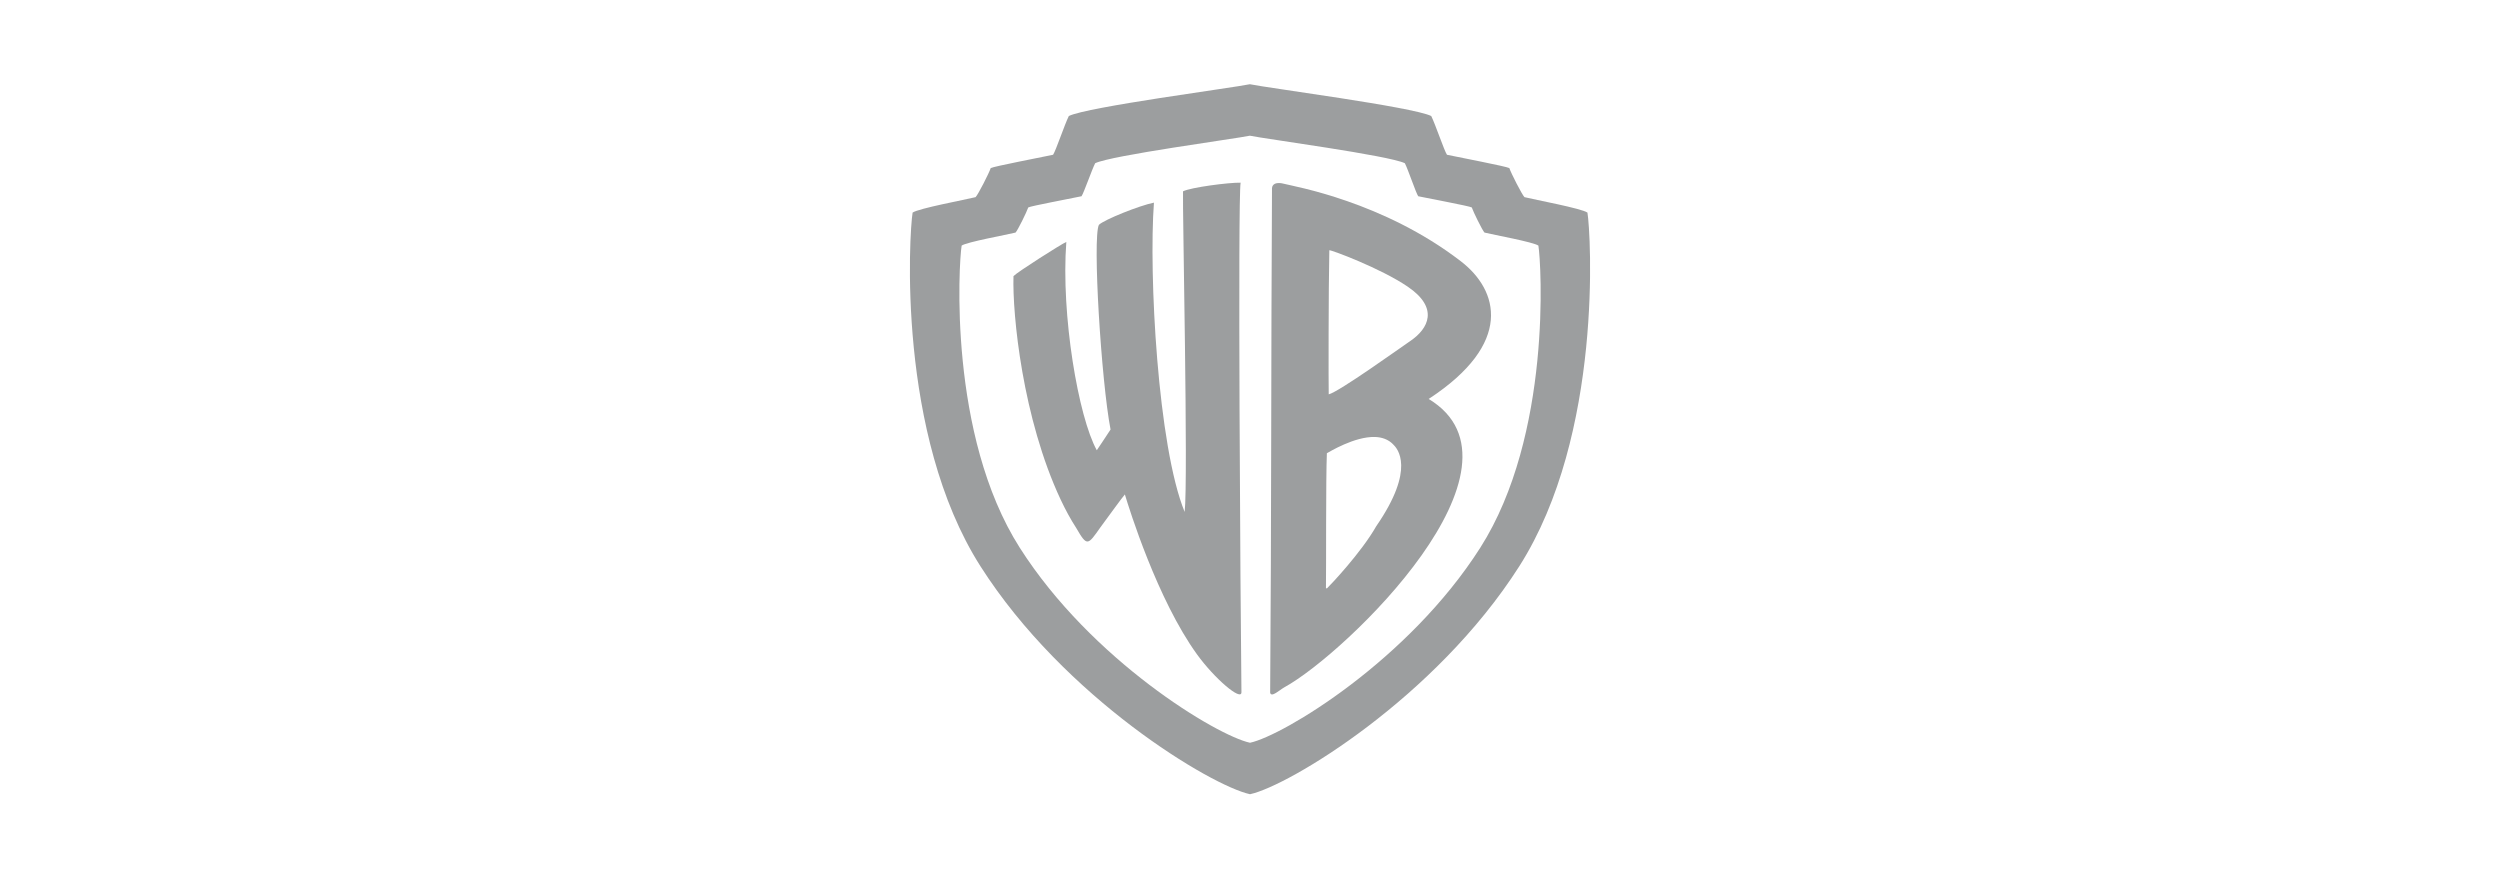
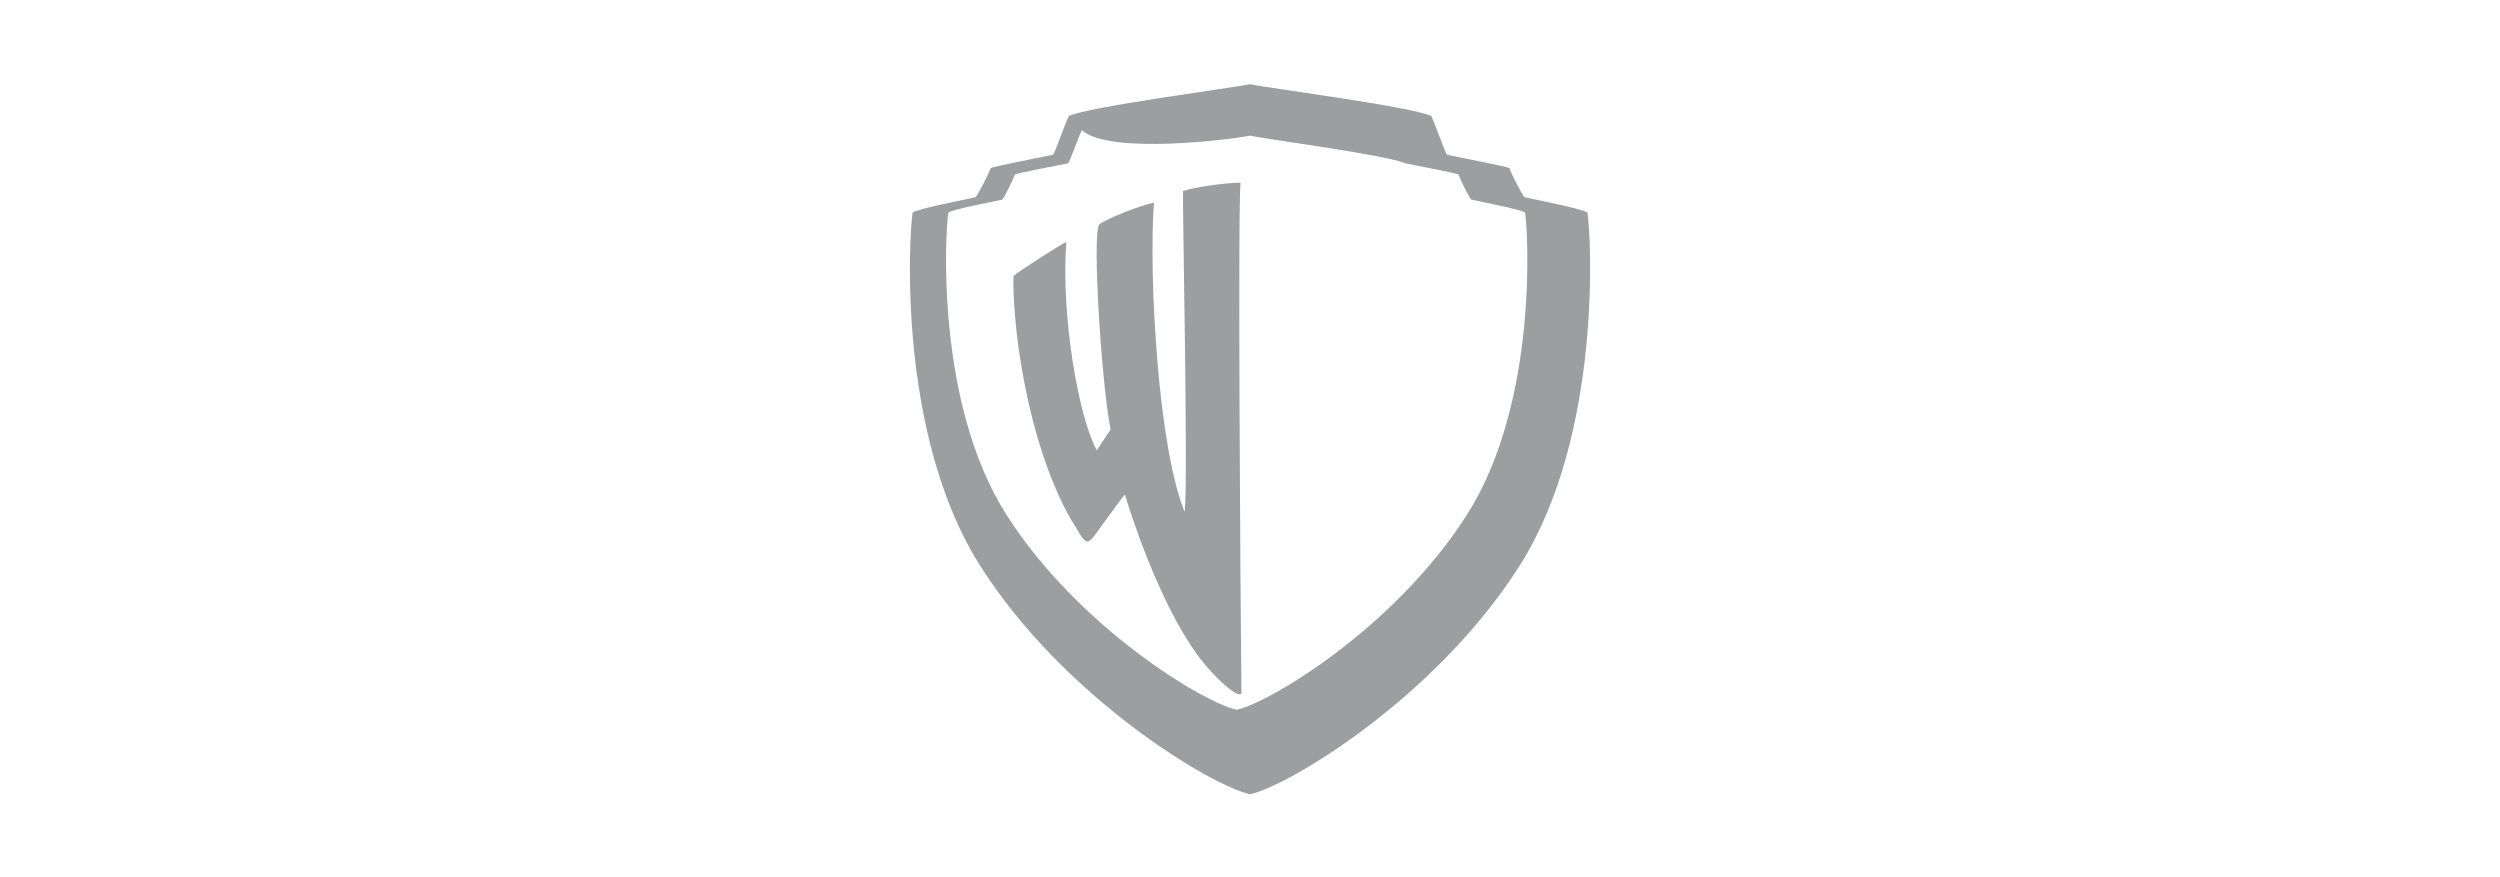
<svg xmlns="http://www.w3.org/2000/svg" version="1.1" x="0px" y="0px" width="570px" height="200px" viewBox="1245.124 940.095 570 200" enable-background="new 1245.124 940.095 570 200" xml:space="preserve">
  <g id="audioführungen">
</g>
  <g id="TV">
</g>
  <g id="Kino">
    <g id="warner_1_">
-       <path id="path5_1_" fill="#9C9E9F" d="M1530.095,959.299c-3.787,0.81-37.128,5.175-41.278,7.248    c-0.955,1.915-2.955,7.891-3.589,8.835c-2.68,0.576-13.537,2.643-14.221,3.038c-0.379,1.149-2.877,6.053-3.451,6.626    c-2.299,0.574-13.018,2.562-14.357,3.521c-0.764,4.594-3.68,50.568,15.462,80.624c19.146,30.058,52.63,50.062,61.435,51.979h0.068    c8.809-1.916,42.225-21.921,61.366-51.979c19.144-30.058,16.302-76.03,15.532-80.624c-1.34-0.959-12.062-2.947-14.358-3.521    c-0.573-0.573-3.067-5.477-3.45-6.626c-0.681-0.396-11.538-2.464-14.221-3.038c-0.634-0.944-2.63-6.92-3.59-8.835    C1567.306,964.48,1533.938,960.124,1530.095,959.299z M1530.095,971.034c3.283,0.703,31.808,4.515,35.343,6.281    c0.815,1.637,2.498,6.715,3.037,7.523c2.291,0.492,11.636,2.218,12.218,2.555c0.327,0.981,2.407,5.239,2.9,5.729    c1.964,0.492,11.143,2.151,12.286,2.969c0.655,3.928,3.11,43.201-13.254,68.89c-16.363,25.69-44.933,42.819-52.462,44.453h-0.068    c-7.527-1.634-36.098-18.765-52.461-44.453c-16.359-25.688-13.904-64.962-13.253-68.89c1.147-0.82,10.323-2.477,12.287-2.969    c0.493-0.489,2.573-4.747,2.899-5.729c0.584-0.337,9.857-2.062,12.148-2.555c0.544-0.809,2.291-5.887,3.105-7.523    C1498.368,975.542,1526.859,971.724,1530.095,971.034z" />
-       <path id="path9_1_" fill="#9C9E9F" d="M1536.396,981.842c-1.087,0.106-1.249,0.87-1.258,1.188    c-0.224,37.239-0.118,76.744-0.419,115c0.246,1.21,2.176-0.649,3.285-1.259c14.126-7.765,58.182-50.433,32.857-65.714    c19.391-12.68,15.935-24.781,7.34-31.389c-17.771-13.67-38.046-17.064-40.407-17.688    C1537.206,981.826,1536.76,981.807,1536.396,981.842z M1548.212,997.151c0.275-0.148,11.666,4.074,17.896,8.32    c7.144,4.866,4.726,9.546,0.559,12.373c-2.26,1.542-16.258,11.594-18.595,12.164    C1548.021,1028.068,1548.011,1006.198,1548.212,997.151z M1558.628,1039.726c1.562,0.049,3.046,0.549,4.124,1.679    c0.969,0.924,5.229,5.516-3.844,18.665c-3.378,5.964-10.461,13.444-11.256,14.191c-0.097,0.028-0.136-0.12-0.21-0.07    c0.074-4.274-0.039-24.97,0.21-30.76C1548.155,1043.169,1553.948,1039.581,1558.628,1039.726z" />
+       <path id="path5_1_" fill="#9C9E9F" d="M1530.095,959.299c-3.787,0.81-37.128,5.175-41.278,7.248    c-0.955,1.915-2.955,7.891-3.589,8.835c-2.68,0.576-13.537,2.643-14.221,3.038c-0.379,1.149-2.877,6.053-3.451,6.626    c-2.299,0.574-13.018,2.562-14.357,3.521c-0.764,4.594-3.68,50.568,15.462,80.624c19.146,30.058,52.63,50.062,61.435,51.979h0.068    c8.809-1.916,42.225-21.921,61.366-51.979c19.144-30.058,16.302-76.03,15.532-80.624c-1.34-0.959-12.062-2.947-14.358-3.521    c-0.573-0.573-3.067-5.477-3.45-6.626c-0.681-0.396-11.538-2.464-14.221-3.038c-0.634-0.944-2.63-6.92-3.59-8.835    C1567.306,964.48,1533.938,960.124,1530.095,959.299z M1530.095,971.034c3.283,0.703,31.808,4.515,35.343,6.281    c2.291,0.492,11.636,2.218,12.218,2.555c0.327,0.981,2.407,5.239,2.9,5.729    c1.964,0.492,11.143,2.151,12.286,2.969c0.655,3.928,3.11,43.201-13.254,68.89c-16.363,25.69-44.933,42.819-52.462,44.453h-0.068    c-7.527-1.634-36.098-18.765-52.461-44.453c-16.359-25.688-13.904-64.962-13.253-68.89c1.147-0.82,10.323-2.477,12.287-2.969    c0.493-0.489,2.573-4.747,2.899-5.729c0.584-0.337,9.857-2.062,12.148-2.555c0.544-0.809,2.291-5.887,3.105-7.523    C1498.368,975.542,1526.859,971.724,1530.095,971.034z" />
      <path id="path15_1_" fill="#9C9E9F" d="M1488.245,995.251c-1.16,0.496-11.052,6.795-12.046,7.789    c-0.275,8.777,2.077,32.461,10.746,50.945c1.097,2.338,2.285,4.53,3.574,6.515c2.473,4.268,2.612,3.93,5.487-0.157    c1.995-2.696,4.867-6.692,5.589-7.516c0.994,3.312,7.417,23.979,16.45,36.469c4.004,5.54,10.155,10.776,10.128,8.618    c-0.245-21.102-0.848-112.446-0.188-116.169c-2.663-0.061-11.404,1.078-13.135,1.973c-0.142,3.341,1.202,65.975,0.376,73.099    c-6.123-14.917-8.214-54.282-7.004-70.522c-3.312,0.662-11.391,3.904-12.551,5.064c-1.489,2.981,0.544,35.688,2.658,46.666    c-0.72,1.139-2.805,4.229-3.137,4.728C1491.005,1035.21,1486.997,1011.896,1488.245,995.251z" />
    </g>
  </g>
</svg>